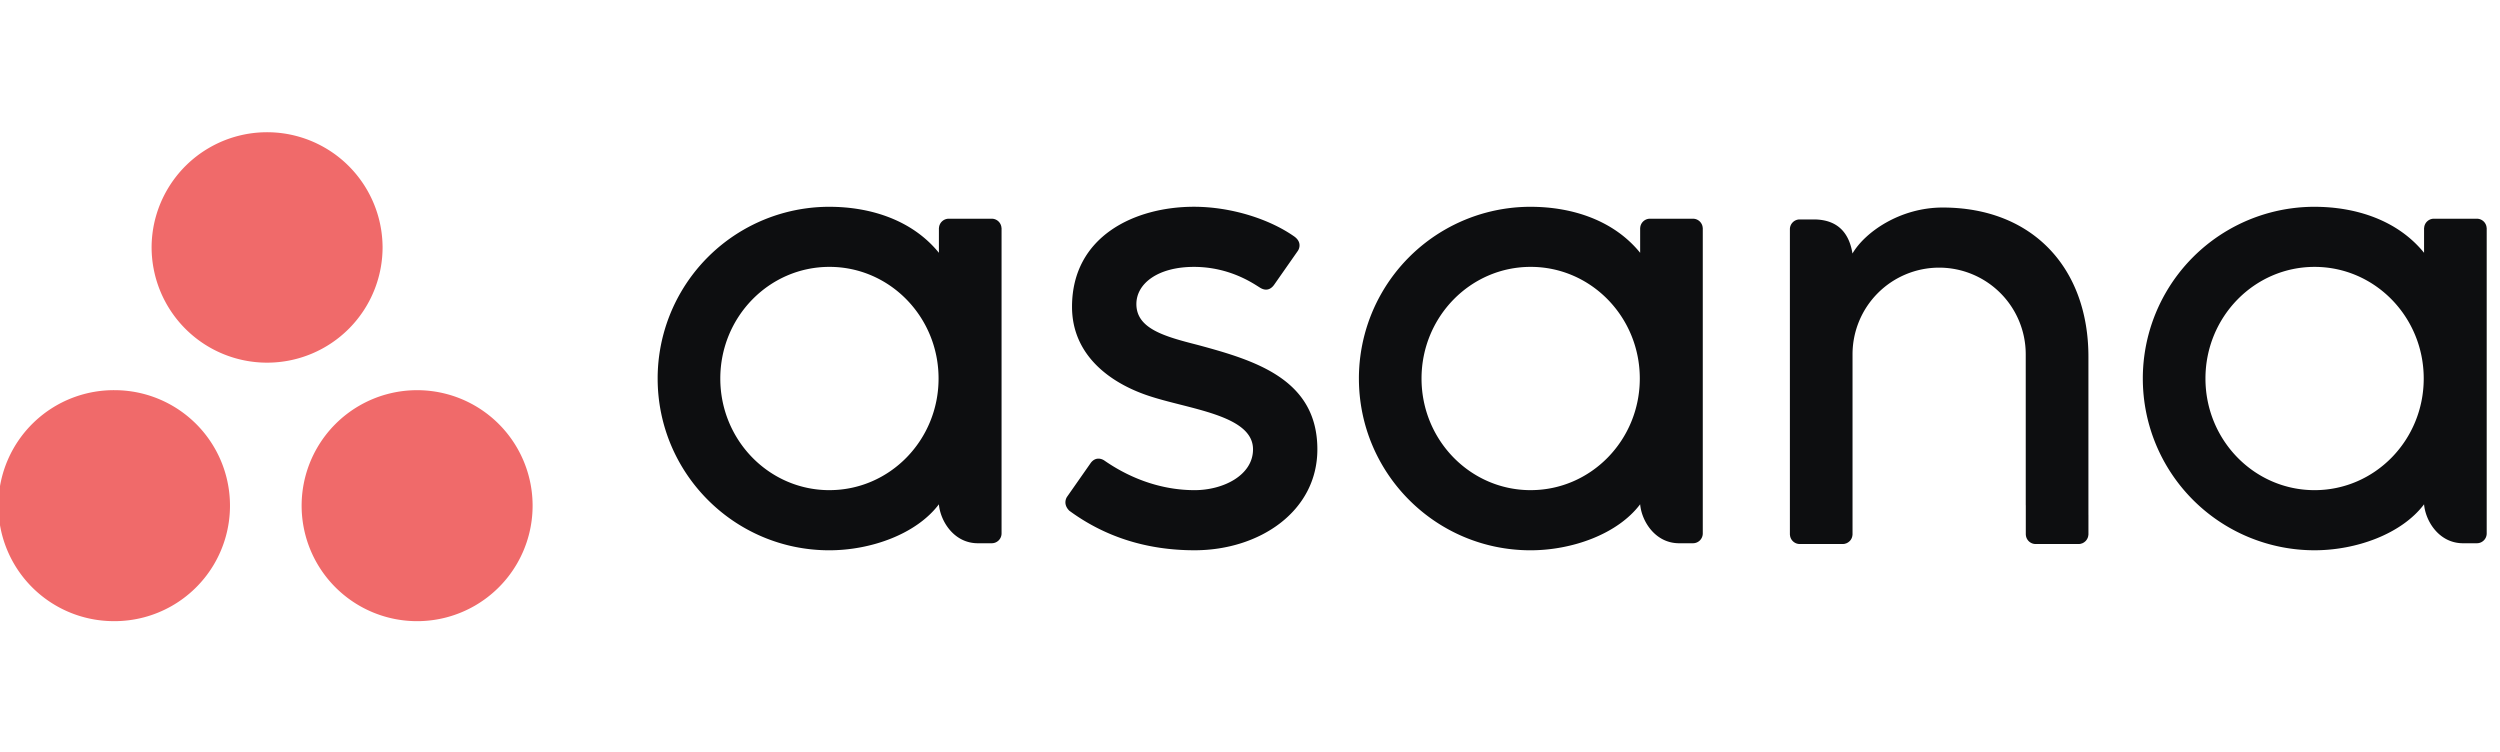
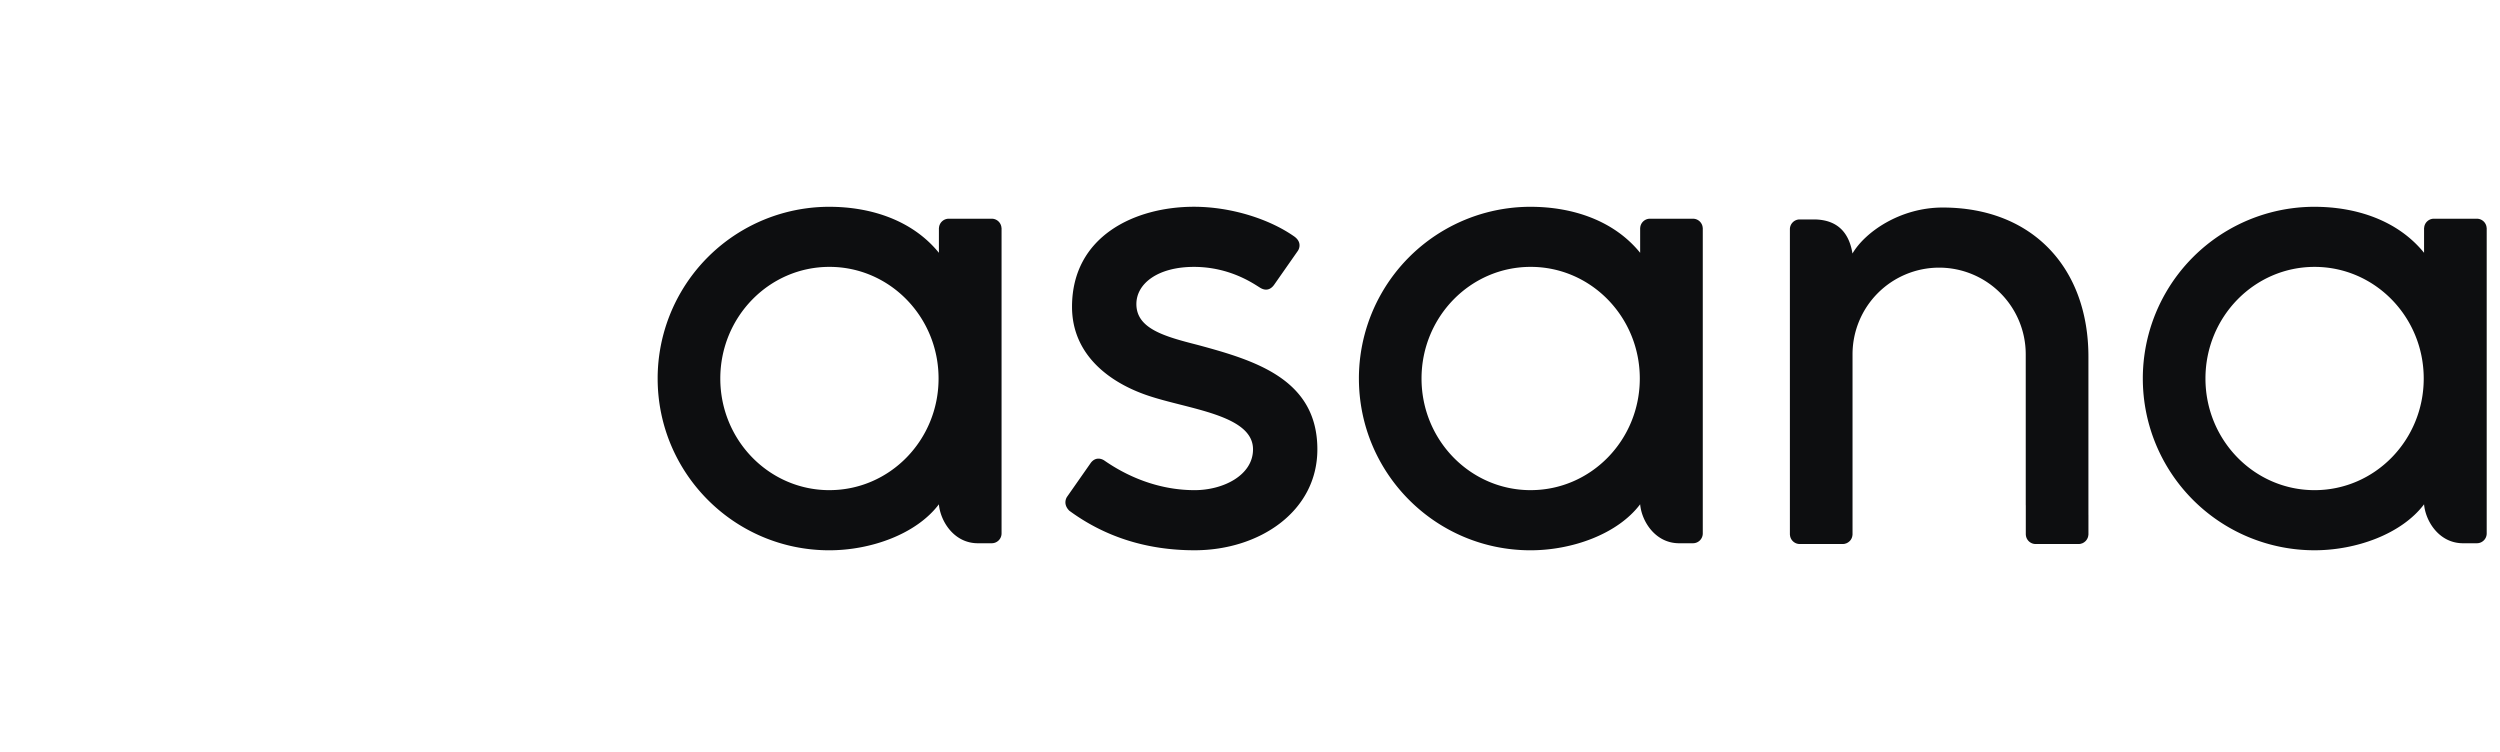
<svg xmlns="http://www.w3.org/2000/svg" fill="none" viewBox="0 0 163 49" class="customer-logo">
  <title>Asana logo</title>
  <g class="asana">
    <path fill="#0D0E10" d="M158.049 32.882c.098 1.116.991 2.538 2.54 2.538h.905a.64.64 0 0 0 .639-.64V14.864h-.004a.64.64 0 0 0-.635-.604h-2.806a.636.636 0 0 0-.634.604h-.005v1.619c-1.719-2.12-4.43-3-7.148-3a11.192 11.192 0 0 0-11.189 11.196 11.187 11.187 0 0 0 3.275 7.917 11.2 11.2 0 0 0 7.914 3.282c2.718 0 5.681-1.055 7.148-2.998v.003Zm-7.138-.924c-3.929 0-7.115-3.258-7.115-7.278s3.186-7.279 7.115-7.279c3.931 0 7.116 3.259 7.116 7.279s-3.185 7.278-7.116 7.278Zm-14.746 1.608V23.261c0-5.811-3.664-9.73-9.503-9.73-2.788 0-5.074 1.612-5.881 2.999-.175-1.085-.749-2.223-2.533-2.223h-.908a.64.64 0 0 0-.639.64v19.918h.004a.64.64 0 0 0 .635.605h2.807a.727.727 0 0 0 .126-.013c.019-.003.035-.012.054-.016l.063-.02c.025-.011.046-.024.07-.037l.035-.02a.66.66 0 0 0 .077-.062l.015-.01a.633.633 0 0 0 .195-.427h.003V23.1a5.651 5.651 0 0 1 5.647-5.65 5.65 5.65 0 0 1 5.646 5.649l.001 9.835v-.003l.003.027v1.907h.003a.64.64 0 0 0 .635.605h2.807a.682.682 0 0 0 .126-.013c.016-.003.032-.01.048-.015.023-.006.047-.012.068-.02.024-.01.044-.024.066-.035l.04-.022a.782.782 0 0 0 .072-.059l.019-.014a.565.565 0 0 0 .072-.084l.004-.005a.628.628 0 0 0 .12-.336h.004v-1.3h-.001Zm-29.227-.684c.098 1.116.993 2.538 2.54 2.538h.905a.64.64 0 0 0 .638-.64V14.864h-.003a.639.639 0 0 0-.635-.604h-2.807a.638.638 0 0 0-.635.604h-.003v1.619c-1.719-2.12-4.43-3-7.15-3a11.191 11.191 0 0 0-11.187 11.196c0 6.185 5.008 11.2 11.188 11.2 2.719 0 5.681-1.056 7.149-3v.004Zm-7.138-.924c-3.93 0-7.116-3.258-7.116-7.278s3.187-7.28 7.116-7.28c3.93 0 7.115 3.259 7.115 7.279s-3.185 7.278-7.115 7.278Zm-27.794-1.93c1.873 1.3 3.918 1.93 5.882 1.93 1.873 0 3.809-.971 3.809-2.661 0-2.257-4.219-2.609-6.868-3.511-2.65-.9-4.933-2.763-4.933-5.78 0-4.618 4.111-6.525 7.947-6.525 2.43 0 4.938.802 6.564 1.953.561.423.22.912.22.912l-1.552 2.219c-.175.248-.479.464-.917.194-.438-.27-1.974-1.358-4.315-1.358-2.34 0-3.751 1.08-3.751 2.424 0 1.605 1.833 2.112 3.98 2.66 3.74 1.01 7.82 2.222 7.82 6.812 0 4.066-3.801 6.58-8.004 6.58-3.183 0-5.894-.908-8.168-2.578-.473-.474-.143-.915-.143-.915l1.544-2.207c.315-.412.711-.269.885-.149Zm-10.79 2.854c.1 1.116.993 2.538 2.54 2.538h.906a.642.642 0 0 0 .64-.64V14.864h-.005a.638.638 0 0 0-.635-.604h-2.806a.64.64 0 0 0-.635.604h-.004v1.619c-1.72-2.12-4.43-3-7.148-3a11.193 11.193 0 0 0-11.19 11.196c0 6.185 5.01 11.2 11.19 11.2 2.718 0 5.68-1.056 7.148-3v.004Zm-7.137-.924c-3.93 0-7.115-3.258-7.115-7.278s3.186-7.28 7.116-7.28c3.93 0 7.115 3.259 7.115 7.279s-3.185 7.278-7.115 7.278h-.001Z" class="logo-fill" />
-     <path fill="#F06A6A" d="M27.196 25.44a7.53 7.53 0 1 0 0 15.06 7.53 7.53 0 0 0 0-15.06Zm-19.562.002a7.53 7.53 0 1 0-.21 15.057 7.53 7.53 0 0 0 .21-15.058Zm17.31-9.413a7.53 7.53 0 1 1-15.059 0 7.53 7.53 0 0 1 15.058 0Z" class="logo-fill" />
  </g>
</svg>